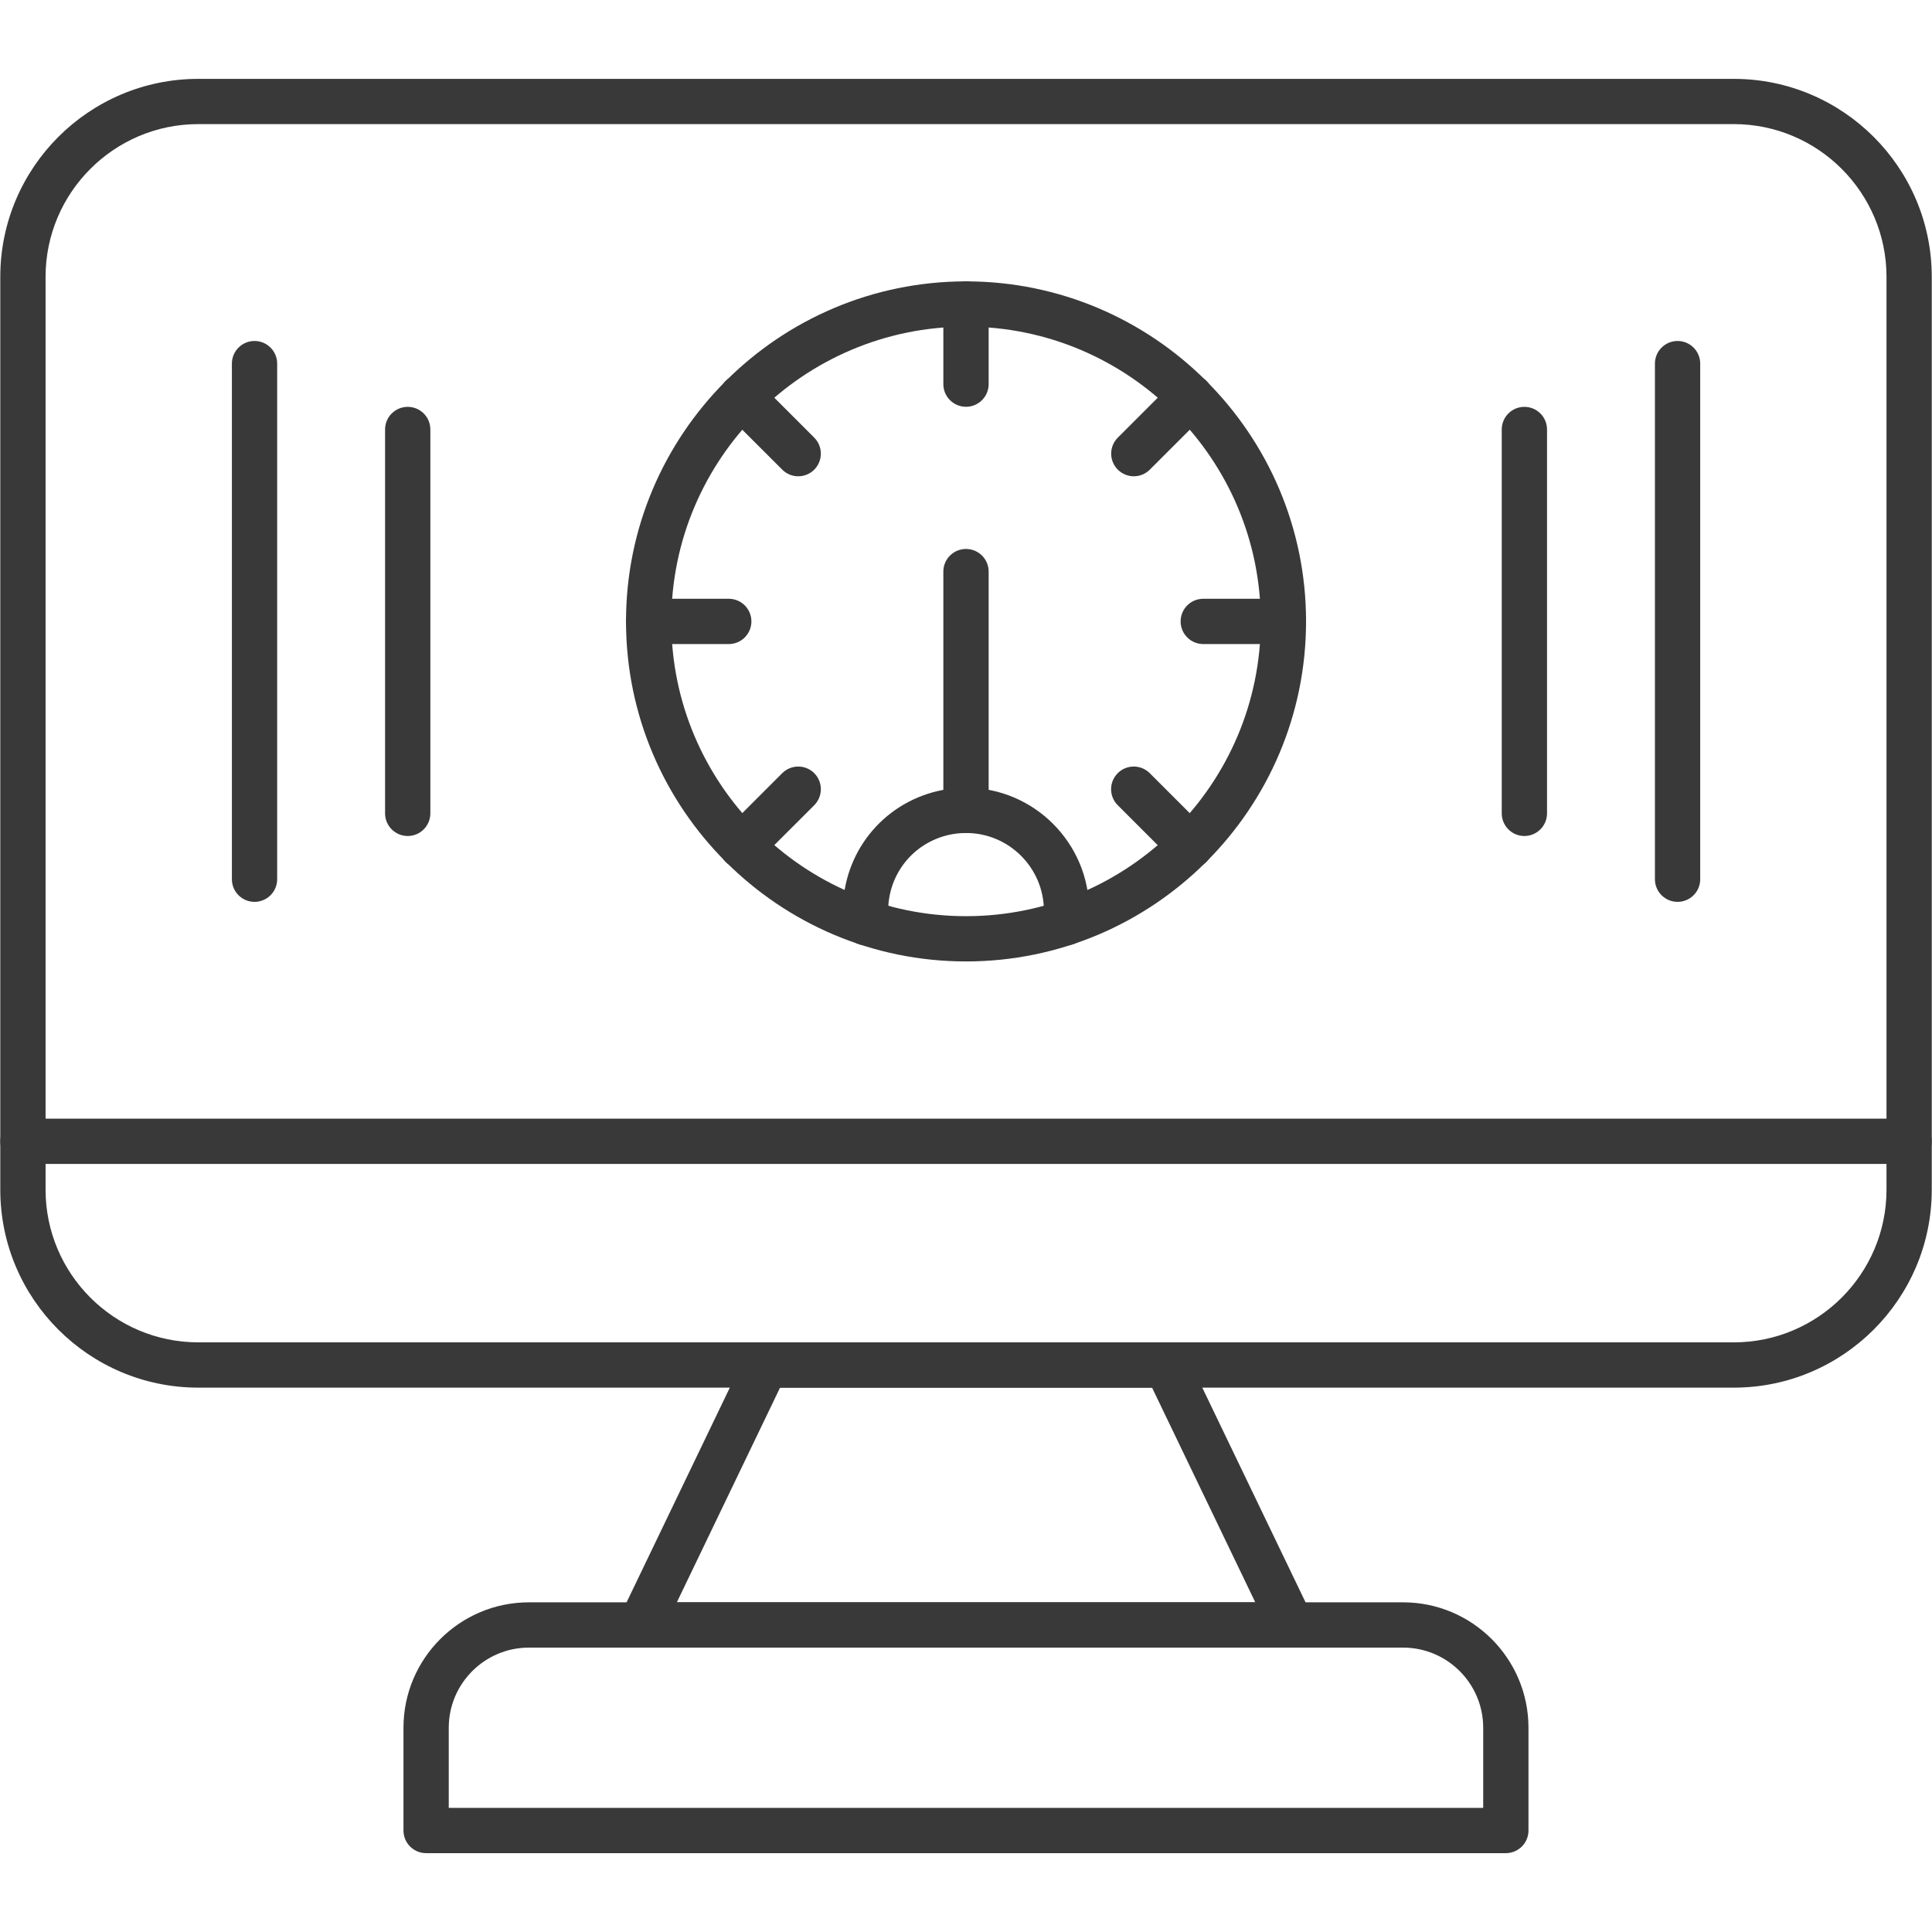
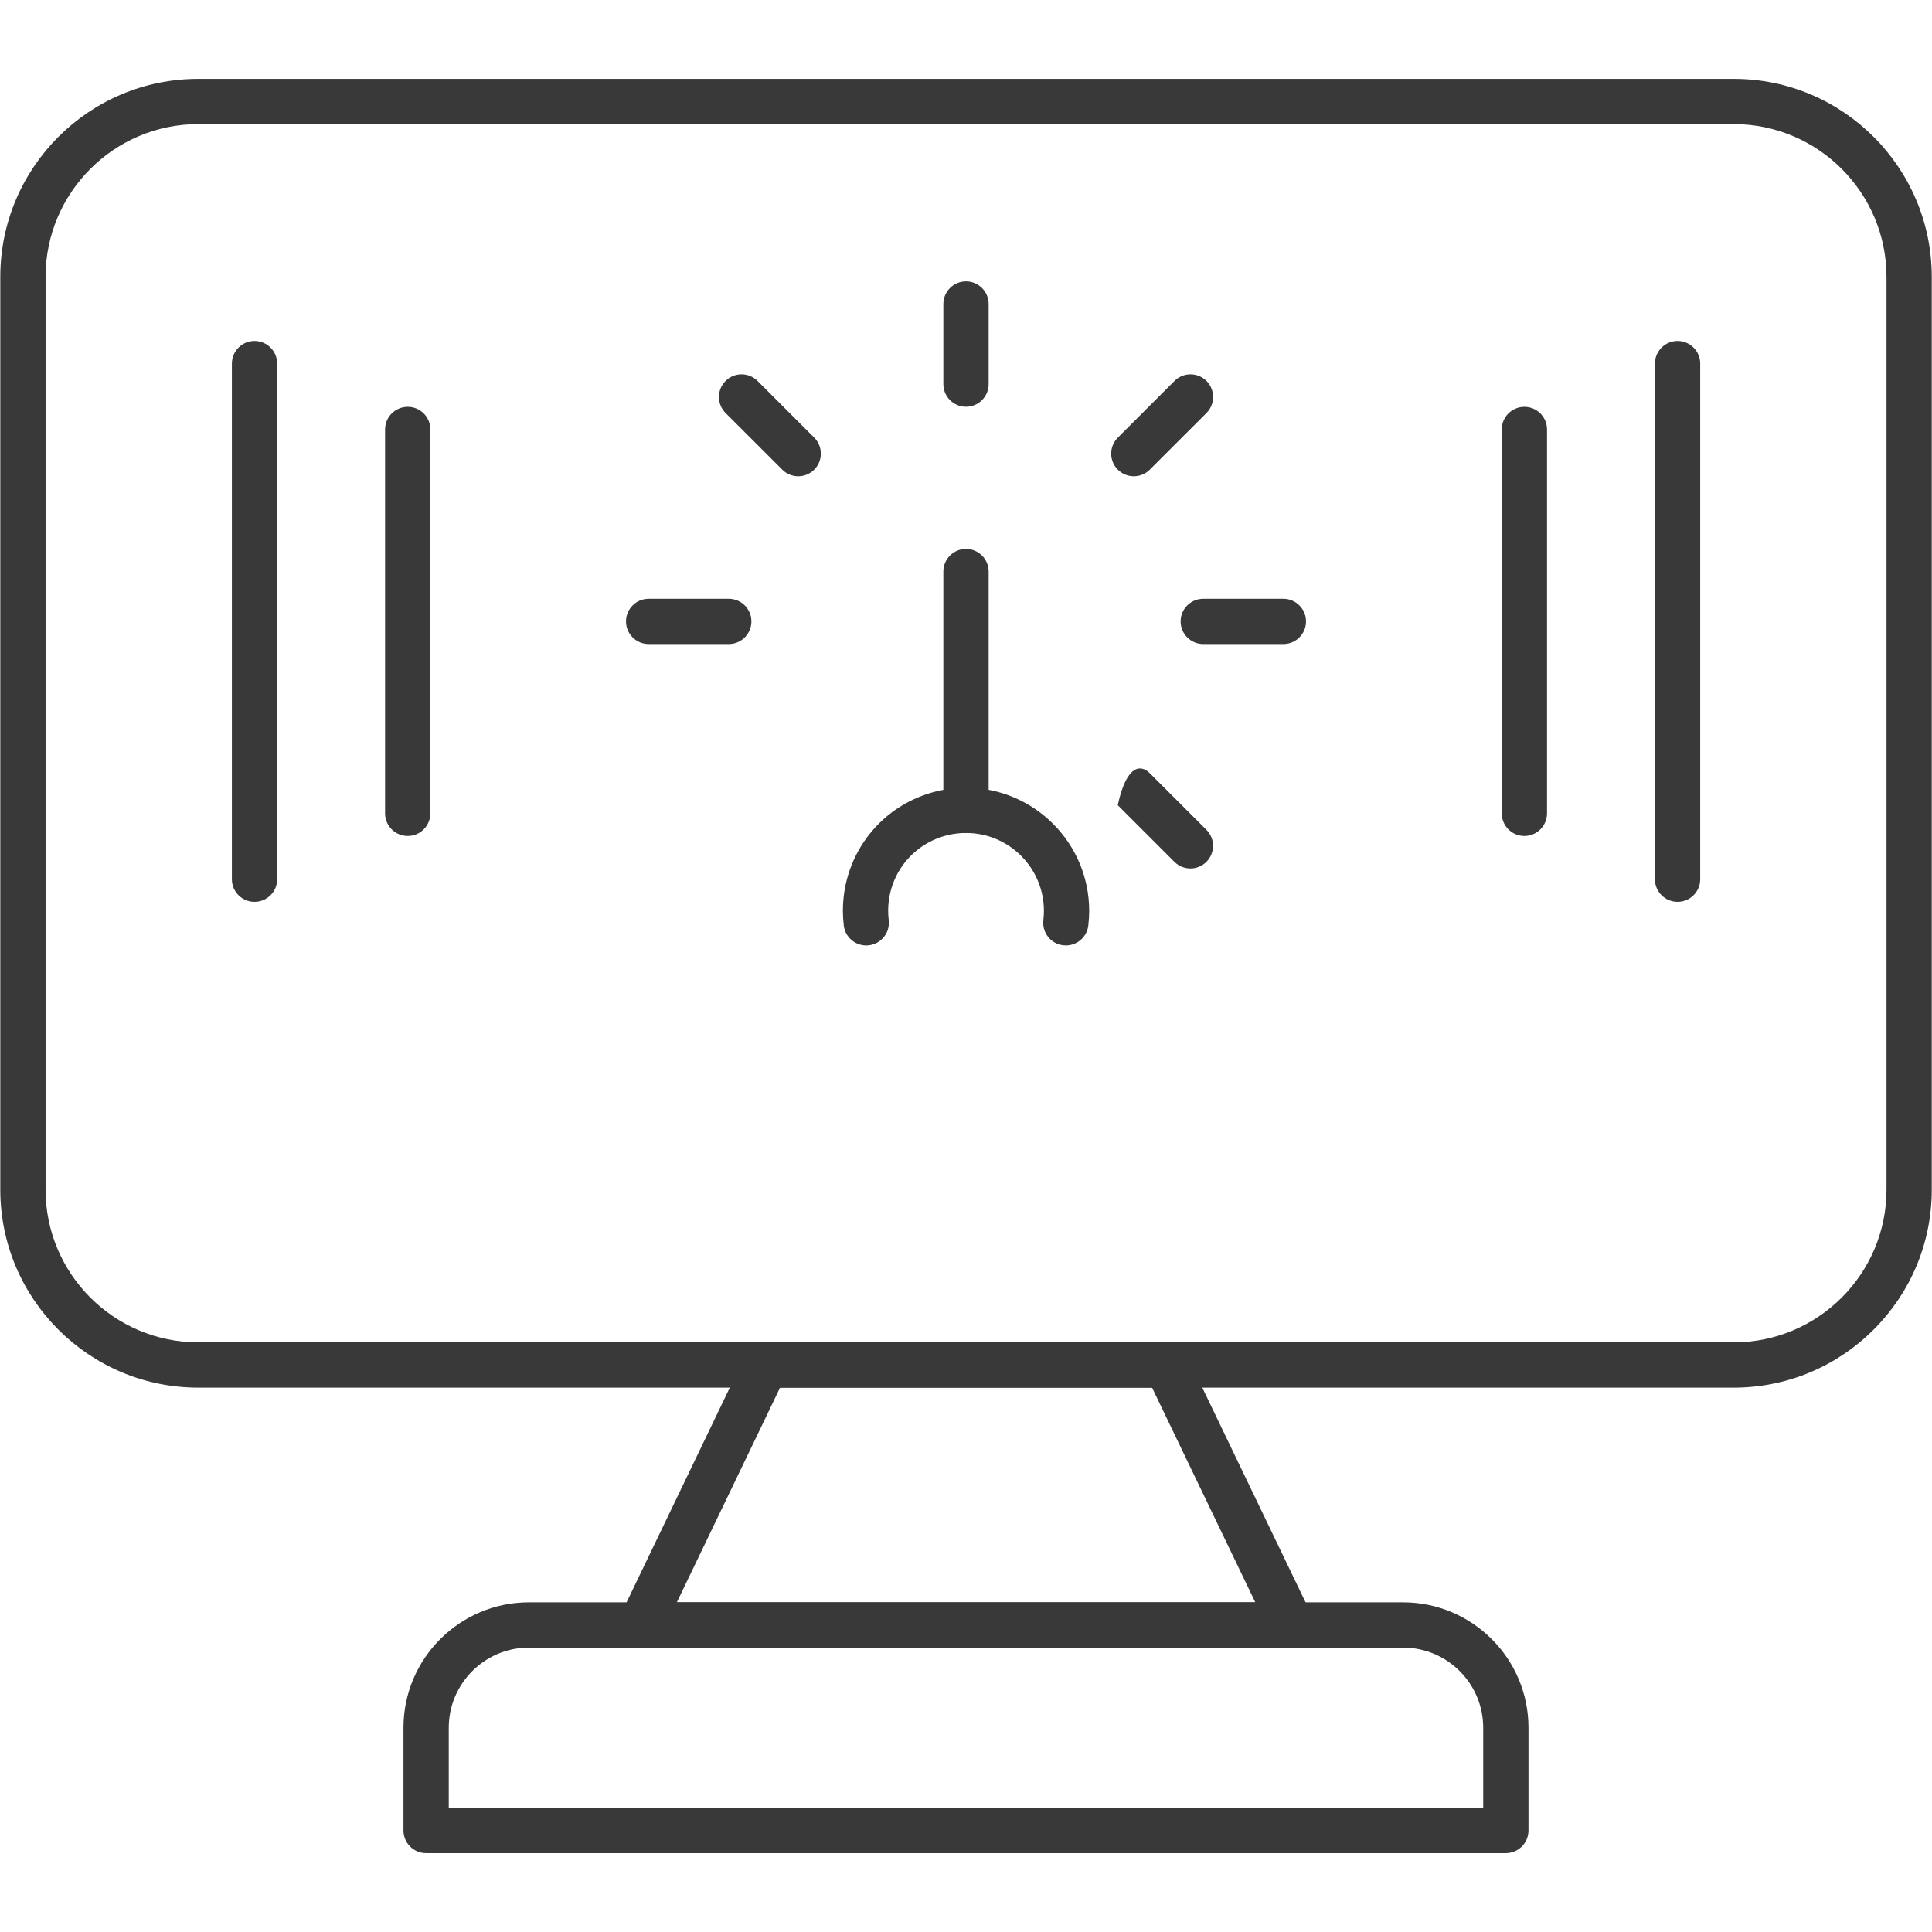
<svg xmlns="http://www.w3.org/2000/svg" width="80" height="80" viewBox="0 0 80 80" fill="none">
  <path fill-rule="evenodd" clip-rule="evenodd" d="M71.793 57.459H8.209C3.688 57.459 0.012 53.783 0.012 49.263V11.463C0.012 6.942 3.688 3.266 8.209 3.266H71.793C76.313 3.266 79.99 6.942 79.99 11.463V49.263C79.99 53.781 76.313 57.459 71.793 57.459ZM8.209 5.139C4.723 5.139 1.887 7.977 1.887 11.463V49.263C1.887 52.748 4.723 55.584 8.209 55.584H71.793C75.279 55.584 78.116 52.748 78.116 49.263V11.463C78.116 7.977 75.279 5.139 71.793 5.139H8.209Z" fill="#393939" />
  <path fill-rule="evenodd" clip-rule="evenodd" d="M53.473 68.224C53.473 68.224 53.471 68.224 53.47 68.224H26.535C26.212 68.224 25.913 68.058 25.741 67.784C25.57 67.513 25.551 67.17 25.69 66.88L30.866 56.116C31.023 55.791 31.351 55.584 31.712 55.584H48.293C48.654 55.584 48.982 55.791 49.138 56.116L54.284 66.814C54.363 66.953 54.41 67.114 54.41 67.286C54.41 67.803 53.992 68.224 53.473 68.224ZM28.026 66.349H51.979L47.704 57.459H32.301L28.026 66.349Z" fill="#393939" />
  <path fill-rule="evenodd" clip-rule="evenodd" d="M62.354 76.735H17.645C17.127 76.735 16.707 76.316 16.707 75.797V71.542C16.707 68.678 19.037 66.349 21.901 66.349H58.098C60.962 66.349 63.291 68.678 63.291 71.542V75.797C63.291 76.316 62.871 76.735 62.354 76.735ZM18.582 74.861H61.416V71.542C61.416 69.713 59.929 68.224 58.098 68.224H21.901C20.071 68.224 18.582 69.713 18.582 71.542V74.861Z" fill="#393939" />
-   <path fill-rule="evenodd" clip-rule="evenodd" d="M79.052 48.197H0.949C0.432 48.197 0.012 47.778 0.012 47.259C0.012 46.742 0.432 46.322 0.949 46.322H79.052C79.57 46.322 79.99 46.742 79.99 47.259C79.99 47.778 79.57 48.197 79.052 48.197Z" fill="#393939" />
  <path fill-rule="evenodd" clip-rule="evenodd" d="M10.539 37.344C10.022 37.344 9.602 36.925 9.602 36.408V15.056C9.602 14.539 10.022 14.119 10.539 14.119C11.056 14.119 11.477 14.539 11.477 15.056V36.408C11.477 36.925 11.056 37.344 10.539 37.344Z" fill="#393939" />
  <path fill-rule="evenodd" clip-rule="evenodd" d="M16.883 34.617C16.366 34.617 15.945 34.197 15.945 33.679V17.784C15.945 17.265 16.366 16.847 16.883 16.847C17.4 16.847 17.82 17.265 17.82 17.784V33.679C17.82 34.197 17.4 34.617 16.883 34.617Z" fill="#393939" />
  <path fill-rule="evenodd" clip-rule="evenodd" d="M69.465 37.344C68.948 37.344 68.527 36.925 68.527 36.408V15.056C68.527 14.539 68.948 14.119 69.465 14.119C69.982 14.119 70.402 14.539 70.402 15.056V36.408C70.402 36.925 69.982 37.344 69.465 37.344Z" fill="#393939" />
  <path fill-rule="evenodd" clip-rule="evenodd" d="M63.121 34.617C62.604 34.617 62.184 34.197 62.184 33.679V17.784C62.184 17.265 62.604 16.847 63.121 16.847C63.638 16.847 64.059 17.265 64.059 17.784V33.679C64.059 34.197 63.638 34.617 63.121 34.617Z" fill="#393939" />
-   <path fill-rule="evenodd" clip-rule="evenodd" d="M40.002 39.811C32.237 39.811 25.922 33.495 25.922 25.731C25.922 17.967 32.237 11.651 40.002 11.651C47.766 11.651 54.081 17.967 54.081 25.731C54.081 33.495 47.766 39.811 40.002 39.811ZM40.002 13.526C33.272 13.526 27.797 19.001 27.797 25.731C27.797 32.461 33.272 37.937 40.002 37.937C46.731 37.937 52.206 32.462 52.206 25.731C52.206 19.001 46.731 13.526 40.002 13.526Z" fill="#393939" />
  <path fill-rule="evenodd" clip-rule="evenodd" d="M40 16.844C39.483 16.844 39.062 16.425 39.062 15.906V12.589C39.062 12.072 39.483 11.651 40 11.651C40.517 11.651 40.938 12.072 40.938 12.589V15.906C40.938 16.425 40.517 16.844 40 16.844Z" fill="#393939" />
  <path fill-rule="evenodd" clip-rule="evenodd" d="M46.948 19.722C46.708 19.722 46.469 19.63 46.286 19.447C45.92 19.081 45.92 18.488 46.286 18.122L48.633 15.775C48.998 15.41 49.592 15.41 49.958 15.775C50.323 16.142 50.323 16.736 49.958 17.102L47.611 19.447C47.428 19.63 47.188 19.722 46.948 19.722Z" fill="#393939" />
  <path fill-rule="evenodd" clip-rule="evenodd" d="M53.141 26.669H49.824C49.306 26.669 48.887 26.249 48.887 25.731C48.887 25.214 49.306 24.794 49.824 24.794H53.141C53.659 24.794 54.079 25.214 54.079 25.731C54.079 26.249 53.659 26.669 53.141 26.669Z" fill="#393939" />
-   <path fill-rule="evenodd" clip-rule="evenodd" d="M49.293 35.962C49.052 35.962 48.813 35.87 48.629 35.687L46.283 33.342C45.916 32.975 45.916 32.383 46.283 32.015C46.649 31.65 47.243 31.65 47.608 32.015L49.955 34.362C50.321 34.728 50.321 35.322 49.955 35.687C49.772 35.87 49.532 35.962 49.293 35.962Z" fill="#393939" />
-   <path fill-rule="evenodd" clip-rule="evenodd" d="M30.706 35.962C30.467 35.962 30.227 35.87 30.044 35.687C29.678 35.322 29.678 34.728 30.044 34.362L32.391 32.015C32.756 31.65 33.35 31.65 33.716 32.015C34.081 32.383 34.081 32.975 33.716 33.342L31.369 35.687C31.186 35.87 30.947 35.962 30.706 35.962Z" fill="#393939" />
+   <path fill-rule="evenodd" clip-rule="evenodd" d="M49.293 35.962C49.052 35.962 48.813 35.87 48.629 35.687L46.283 33.342C46.649 31.65 47.243 31.65 47.608 32.015L49.955 34.362C50.321 34.728 50.321 35.322 49.955 35.687C49.772 35.87 49.532 35.962 49.293 35.962Z" fill="#393939" />
  <path fill-rule="evenodd" clip-rule="evenodd" d="M30.177 26.669H26.859C26.341 26.669 25.922 26.249 25.922 25.731C25.922 25.214 26.341 24.794 26.859 24.794H30.177C30.694 24.794 31.114 25.214 31.114 25.731C31.114 26.249 30.694 26.669 30.177 26.669Z" fill="#393939" />
  <path fill-rule="evenodd" clip-rule="evenodd" d="M33.053 19.722C32.812 19.722 32.573 19.63 32.391 19.447L30.044 17.102C29.678 16.735 29.678 16.142 30.044 15.775C30.409 15.41 31.003 15.41 31.369 15.775L33.716 18.122C34.081 18.488 34.081 19.081 33.716 19.447C33.533 19.63 33.292 19.722 33.053 19.722Z" fill="#393939" />
  <path fill-rule="evenodd" clip-rule="evenodd" d="M44.135 39.148C44.099 39.148 44.063 39.147 44.026 39.142C43.512 39.083 43.143 38.617 43.204 38.103C43.218 37.972 43.226 37.842 43.226 37.717C43.226 35.939 41.781 34.492 40.002 34.492C39.755 34.492 39.509 34.52 39.271 34.575C37.802 34.916 36.777 36.206 36.777 37.717C36.777 37.842 36.785 37.972 36.801 38.103C36.86 38.617 36.491 39.083 35.977 39.142C35.465 39.203 34.999 38.834 34.938 38.319C34.915 38.117 34.902 37.914 34.902 37.717C34.902 35.33 36.526 33.286 38.849 32.75C39.226 32.662 39.613 32.619 40.002 32.619C42.813 32.619 45.101 34.906 45.101 37.717C45.101 37.914 45.088 38.117 45.065 38.32C45.01 38.797 44.604 39.148 44.135 39.148Z" fill="#393939" />
  <path fill-rule="evenodd" clip-rule="evenodd" d="M40 34.492C39.483 34.492 39.062 34.074 39.062 33.555V23.667C39.062 23.15 39.483 22.731 40 22.731C40.517 22.731 40.938 23.15 40.938 23.667V33.555C40.938 34.074 40.517 34.492 40 34.492Z" fill="#393939" />
</svg>